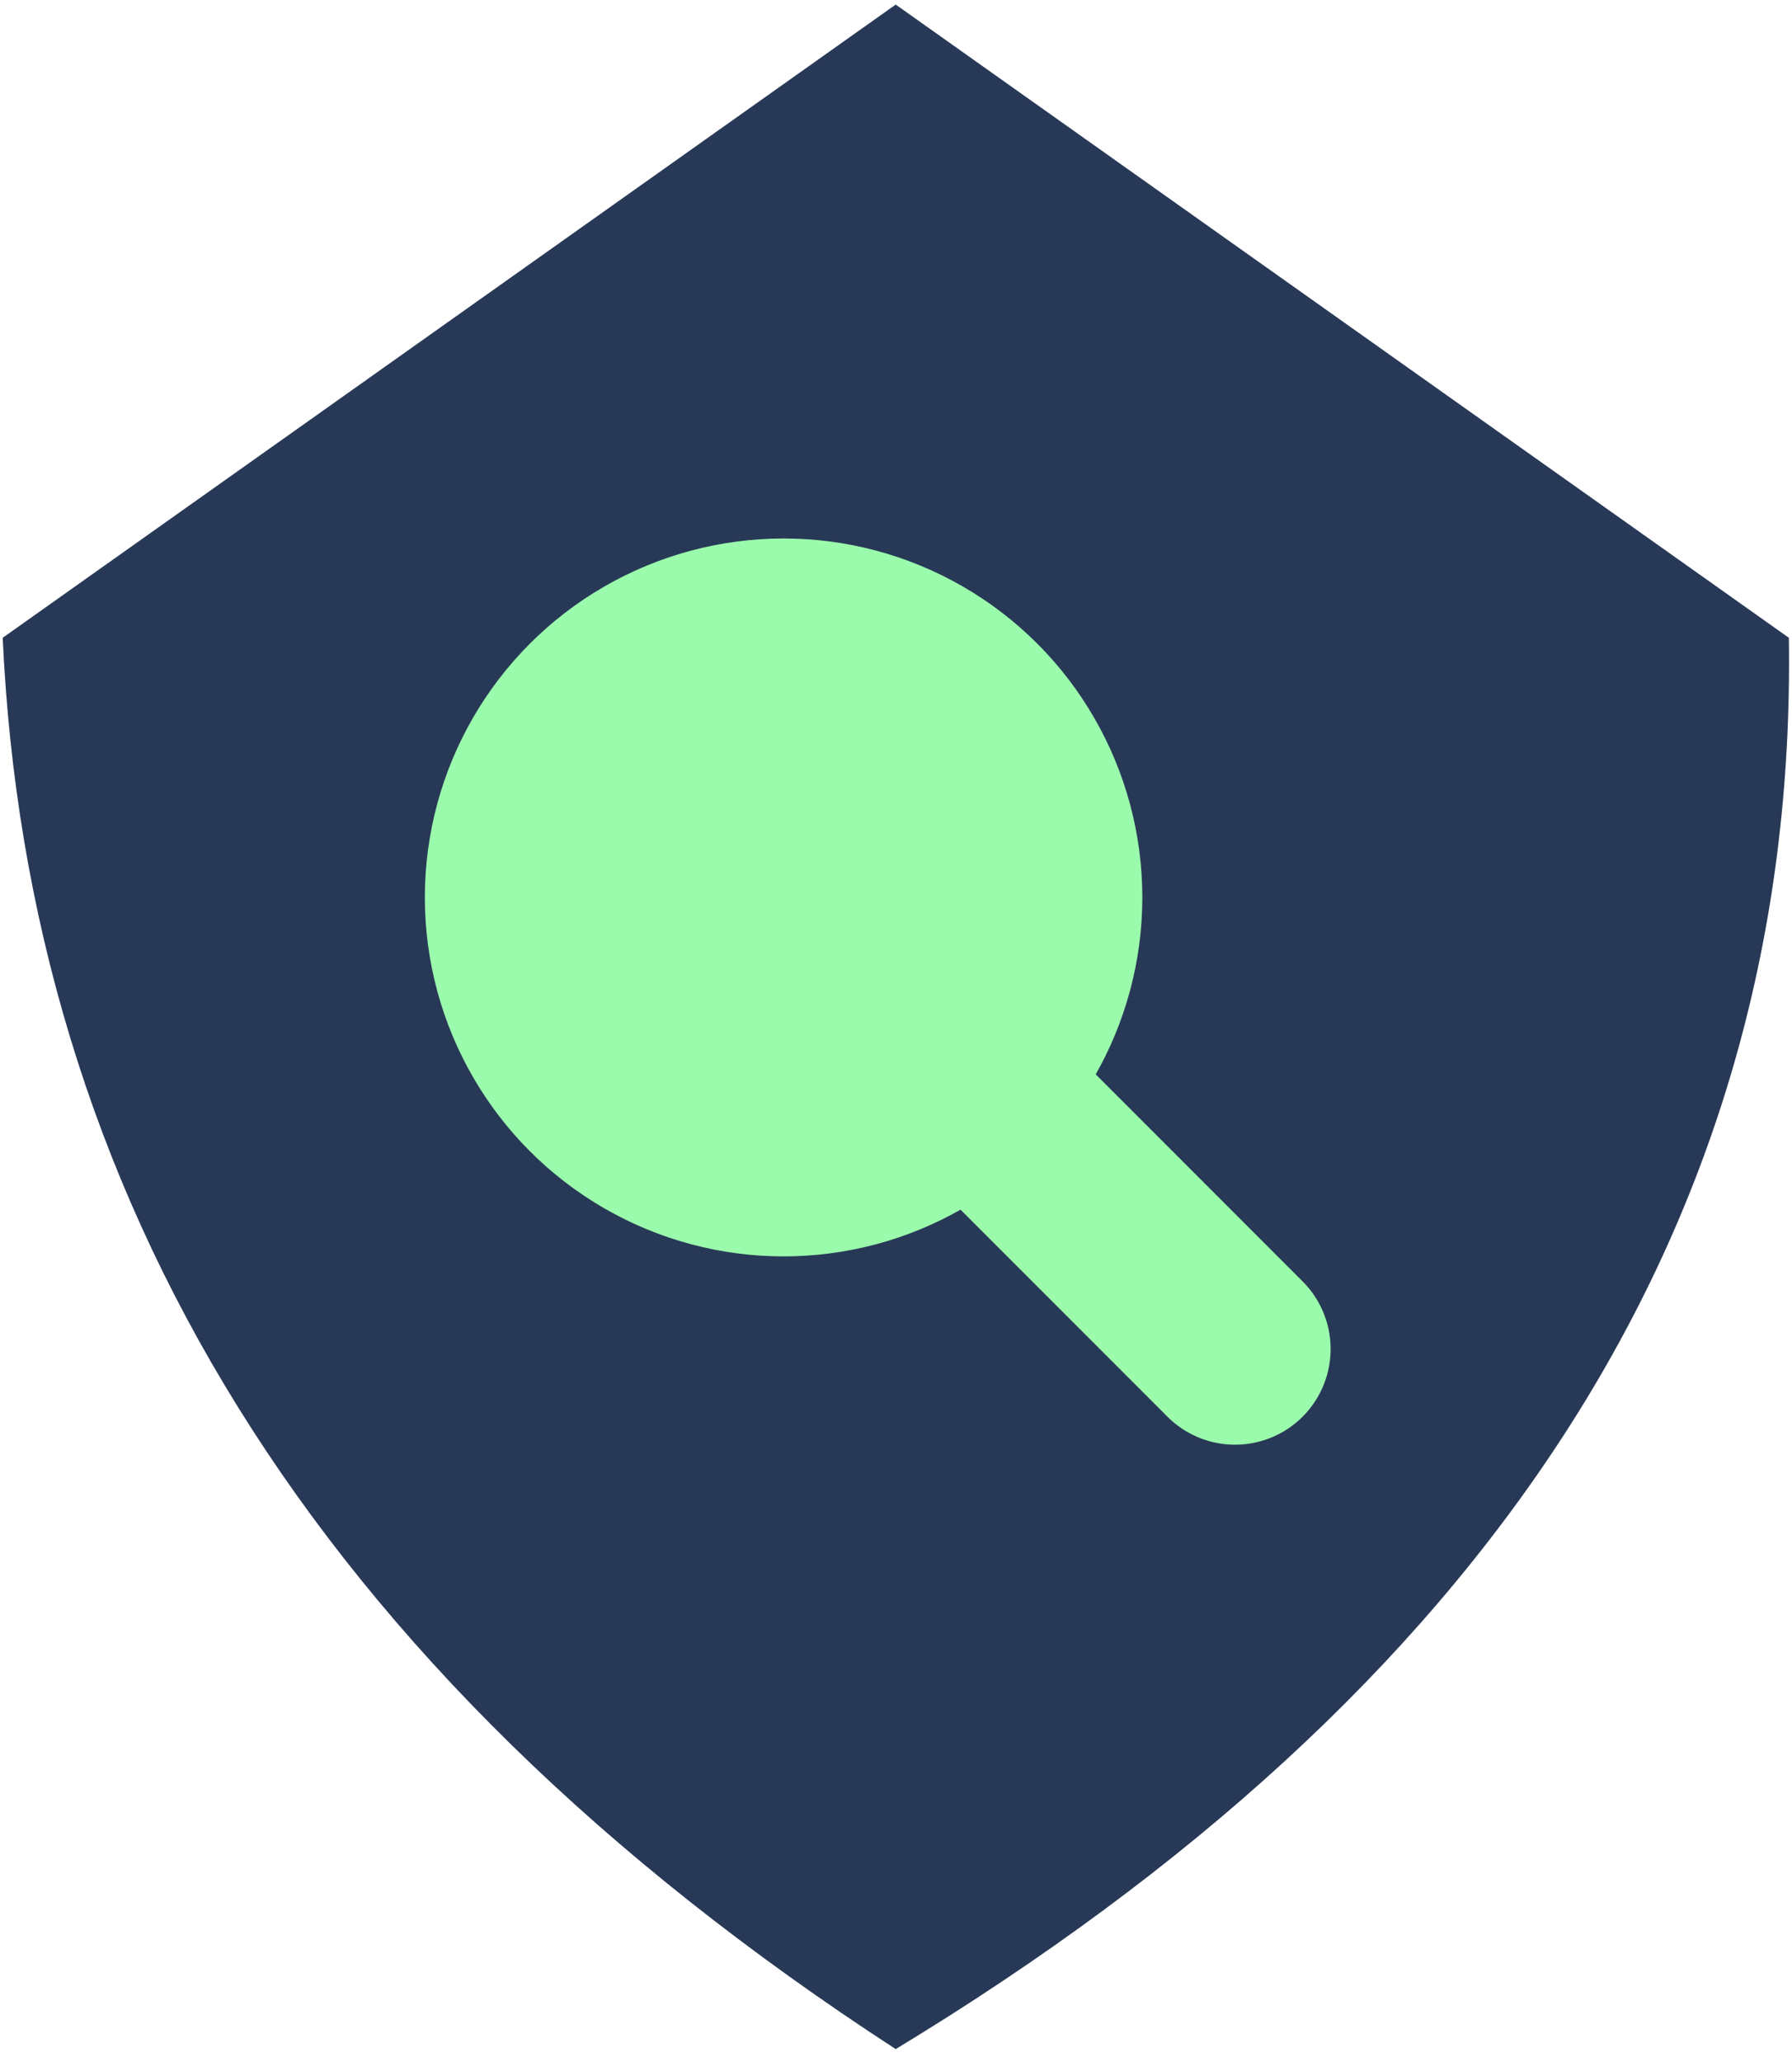
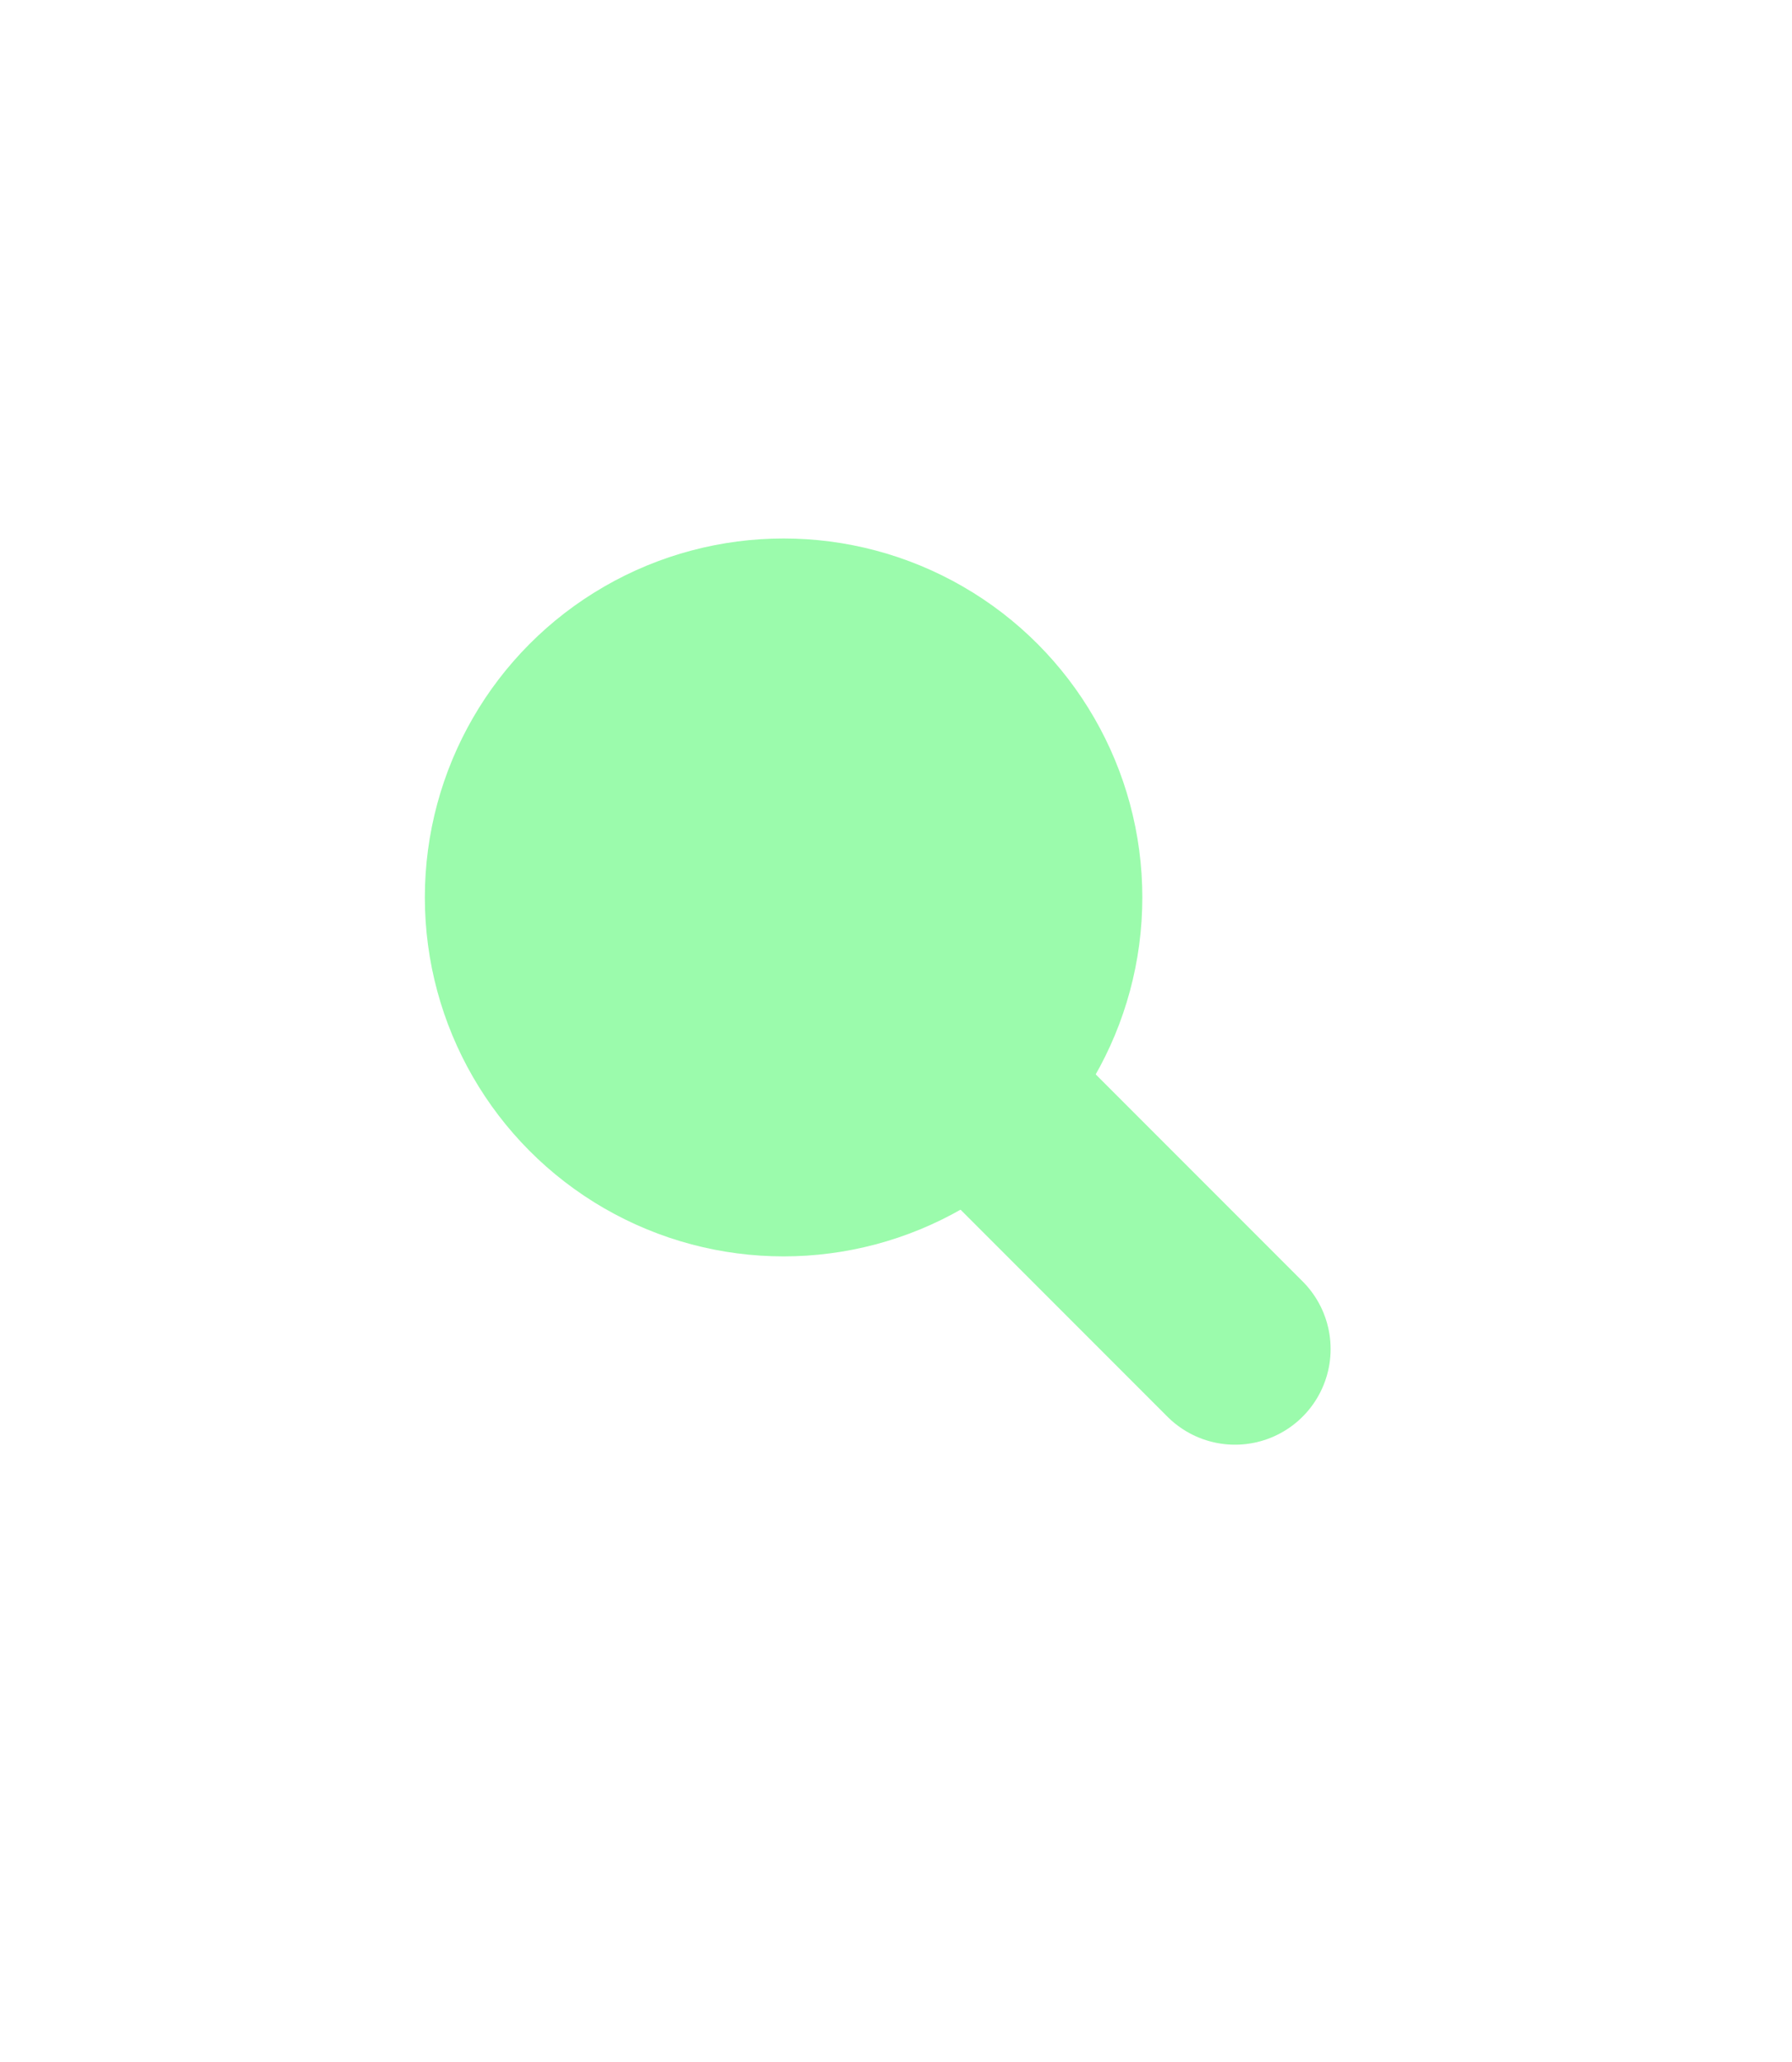
<svg xmlns="http://www.w3.org/2000/svg" width="100%" height="100%" viewBox="0 0 100 115" version="1.1" xml:space="preserve" style="fill-rule:evenodd;clip-rule:evenodd;stroke-linecap:round;stroke-linejoin:round;stroke-miterlimit:1.5;">
  <g transform="matrix(0.789,0,0,0.789,-814.65,-1348.47)">
-     <path d="M1095.86,1709.41L1159.03,1754.17C1159.67,1796.02 1137.37,1828.78 1095.86,1853.93C1054.26,1826.9 1034.5,1793.26 1032.7,1754.17L1095.86,1709.41Z" style="fill:rgb(40,57,87);" />
-   </g>
+     </g>
  <g transform="matrix(1,0,0,1,-1.586,2.306)">
    <circle cx="45.313" cy="47.745" r="20.019" style="fill:rgb(155,251,172);" />
  </g>
  <g transform="matrix(1,0,0,1,-1.586,2.306)">
    <path d="M56.995,59.422L70.504,72.931" style="fill:none;stroke:rgb(155,251,172);stroke-width:10.67px;" />
  </g>
</svg>